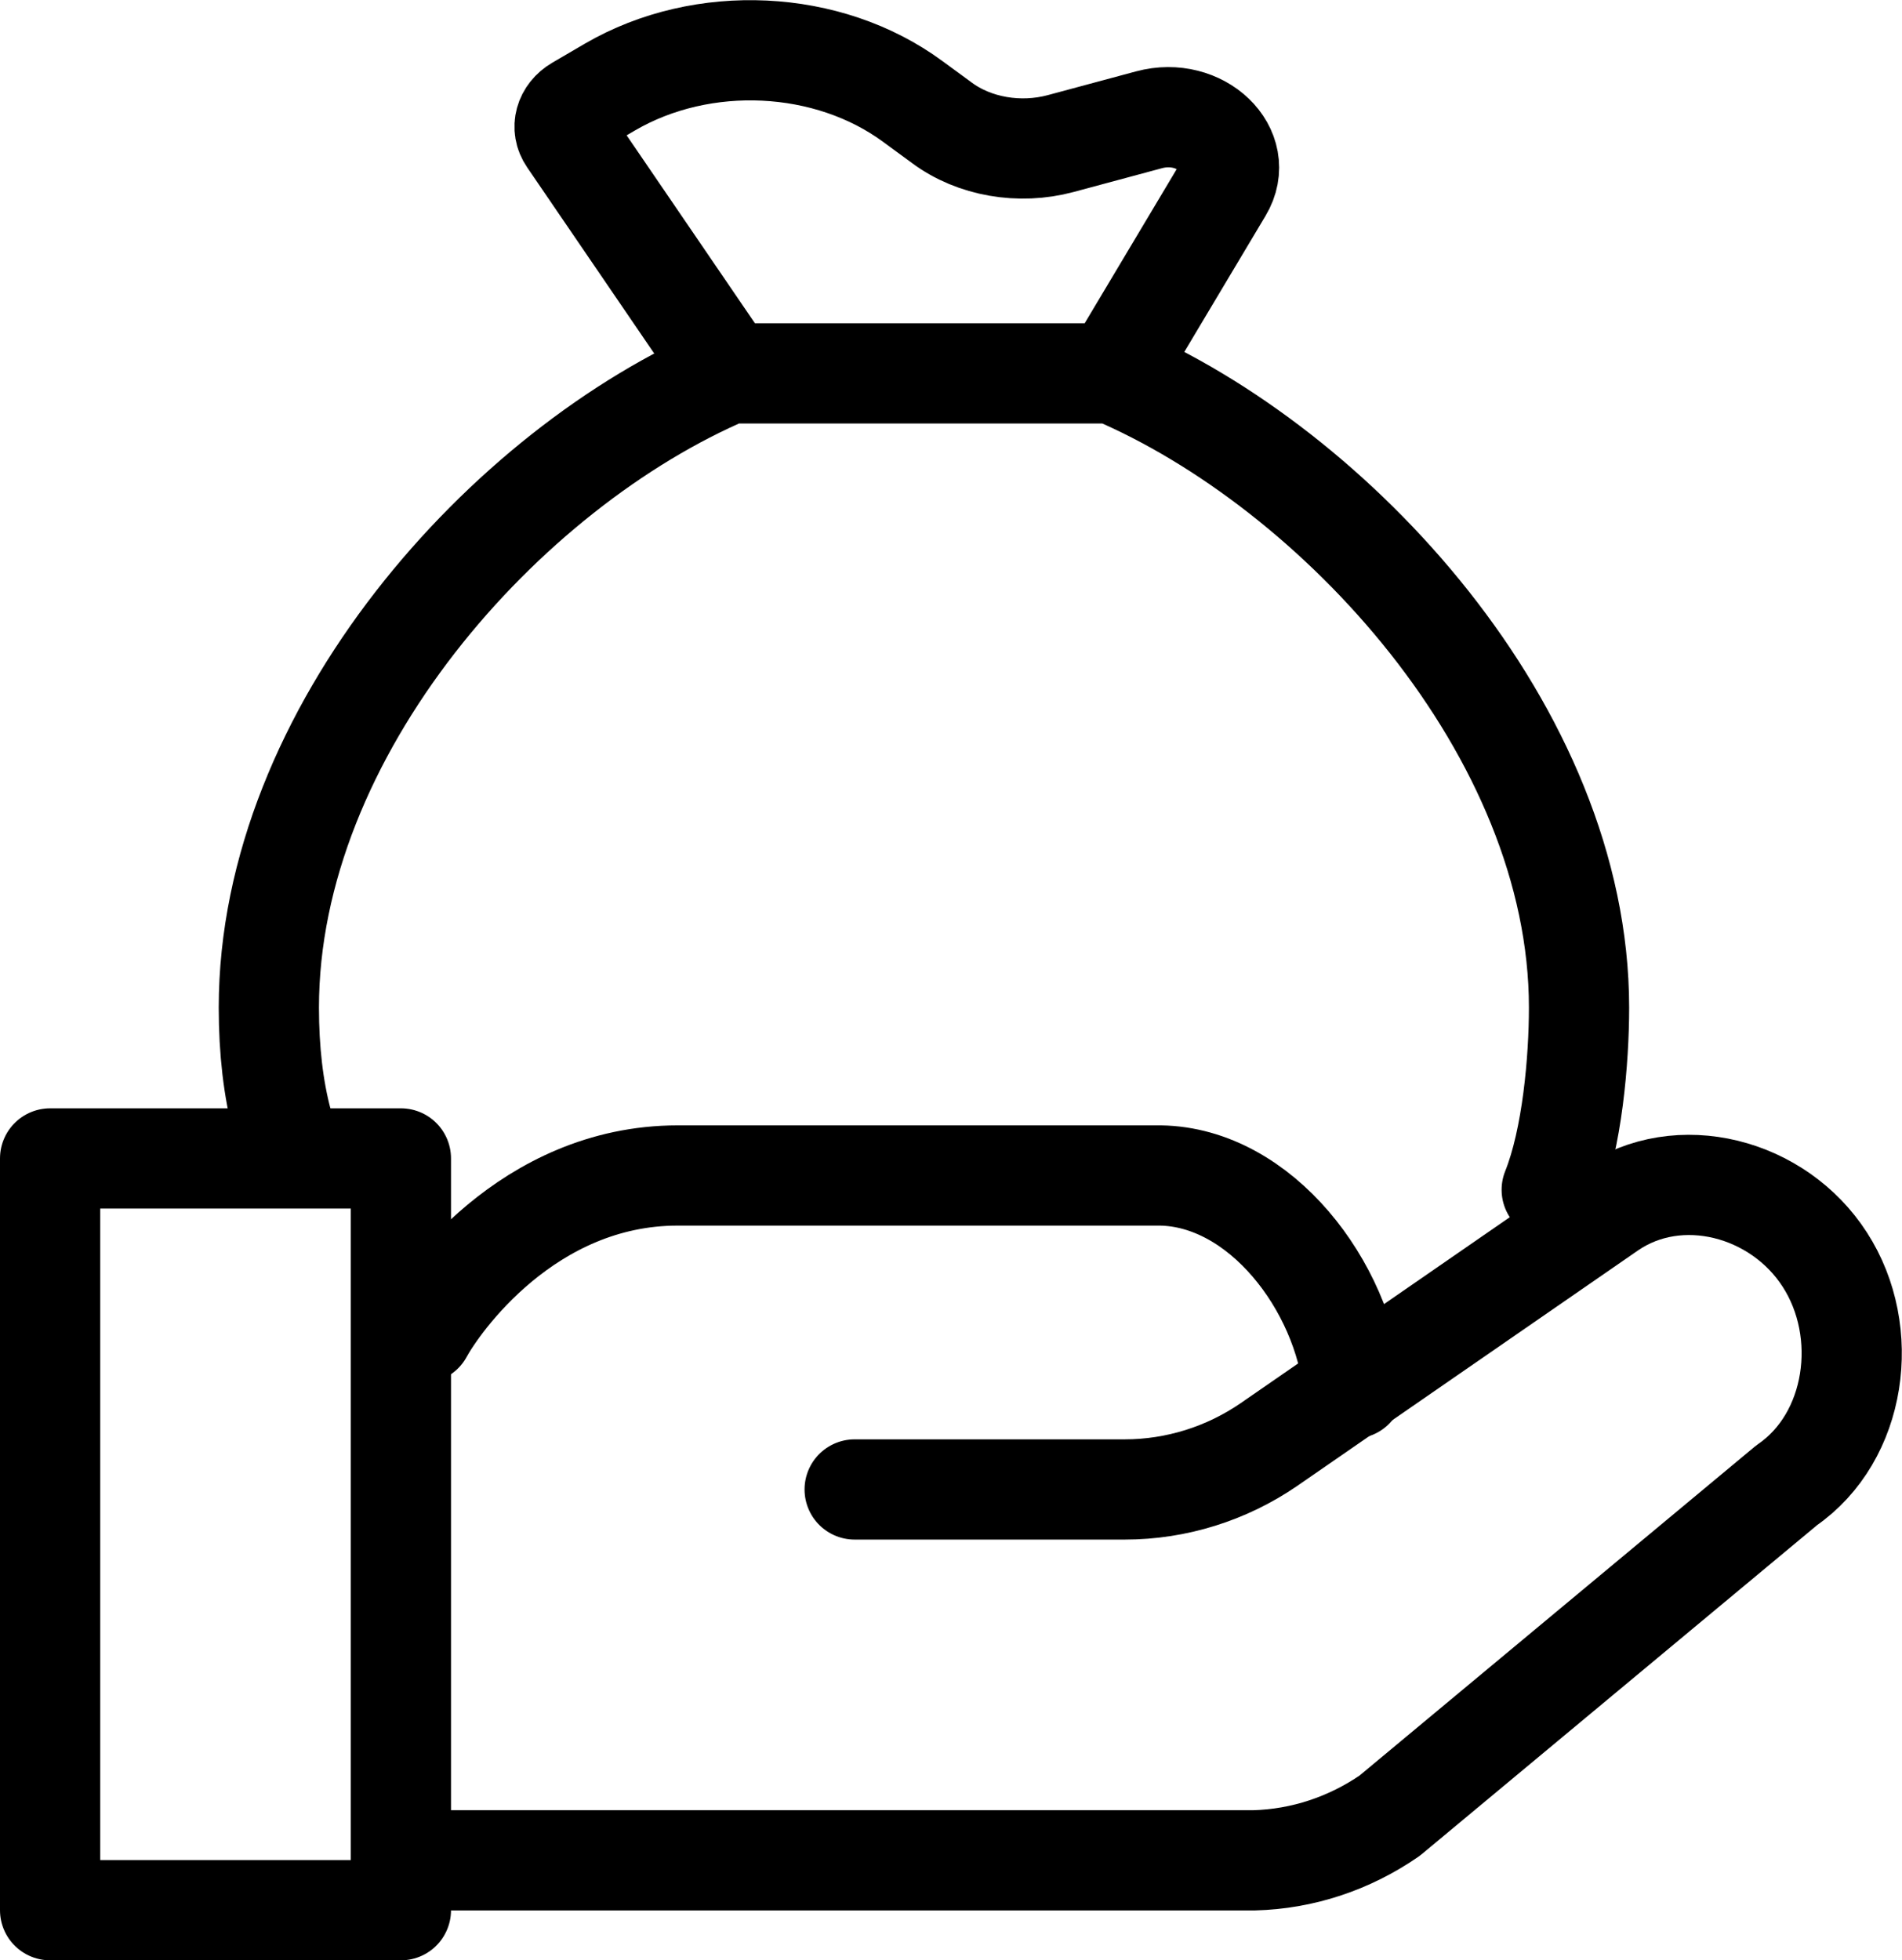
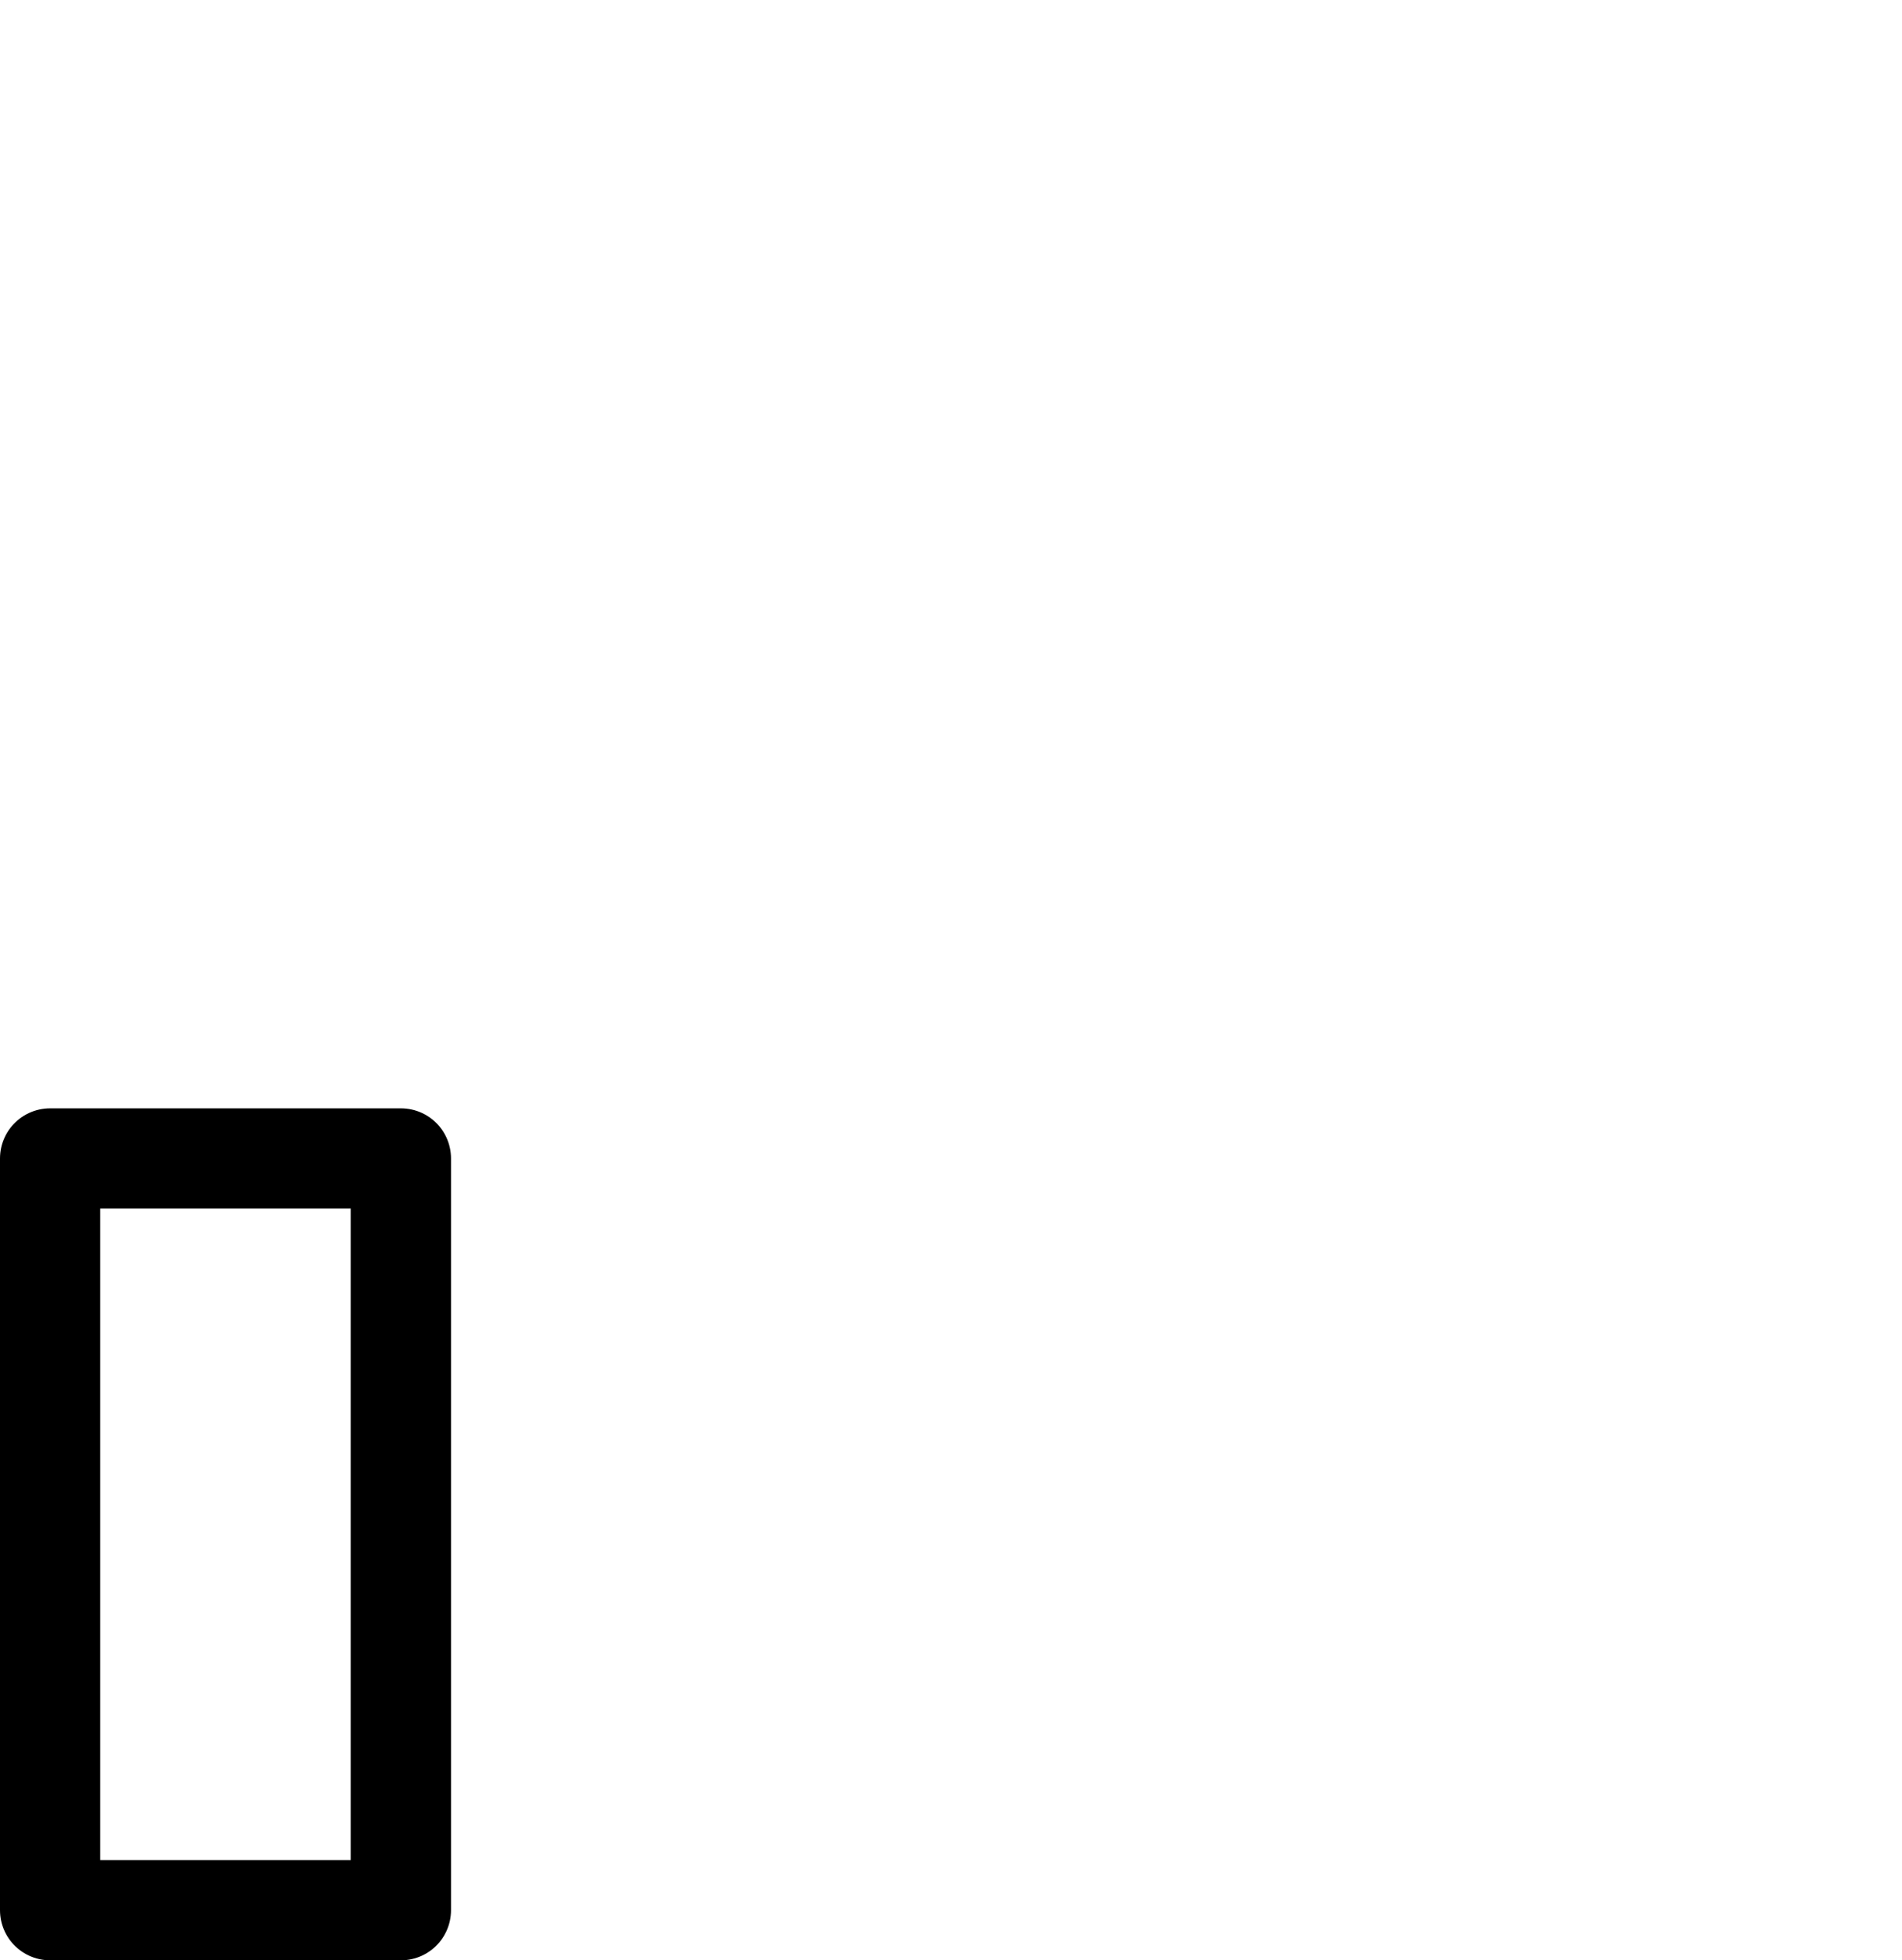
<svg xmlns="http://www.w3.org/2000/svg" id="_레이어_2" data-name="레이어 2" viewBox="0 0 75.91 78.23">
  <defs>
    <style>
      .cls-1 {
        fill: none;
        stroke: #000;
        stroke-linecap: round;
        stroke-linejoin: round;
        stroke-width: 4px;
      }
    </style>
  </defs>
  <g id="icon">
    <g>
-       <path class="cls-1" d="M61.93,47.48c.82-2.04,1.09-5.19,1.09-7.27,0-11.02-9.71-21.53-18.61-25.31h-15.33c-8.9,3.78-18.35,14.29-18.35,25.31,0,1.72.18,3.24.53,4.56" />
-       <path class="cls-1" d="M29.08,14.91l-6.39-9.36c-.31-.45-.15-1.02.36-1.32l1.3-.76c3.7-2.15,8.7-1.91,12.08.58l1.16.85c1.29.96,3.1,1.27,4.74.83l3.53-.95c2.05-.55,3.89,1.21,2.93,2.81l-4.37,7.32" />
-     </g>
+       </g>
    <g>
-       <path class="cls-1" d="M16.87,53.19c.64-1.18,4.17-6.28,10.18-6.28h19.26c3.99.06,7.3,4.39,7.71,8.5h0" />
-       <path class="cls-1" d="M34.11,59.44h10.78c2.05,0,4.06-.63,5.75-1.79l13.59-9.39c2.78-1.92,6.75-.87,8.6,2.01h0c1.86,2.88,1.27,7.08-1.52,9l-15.85,13.19c-1.61,1.11-3.48,1.73-5.41,1.78H16.87" />
      <rect class="cls-1" x="2" y="46.23" width="14" height="30" />
    </g>
  </g>
</svg>